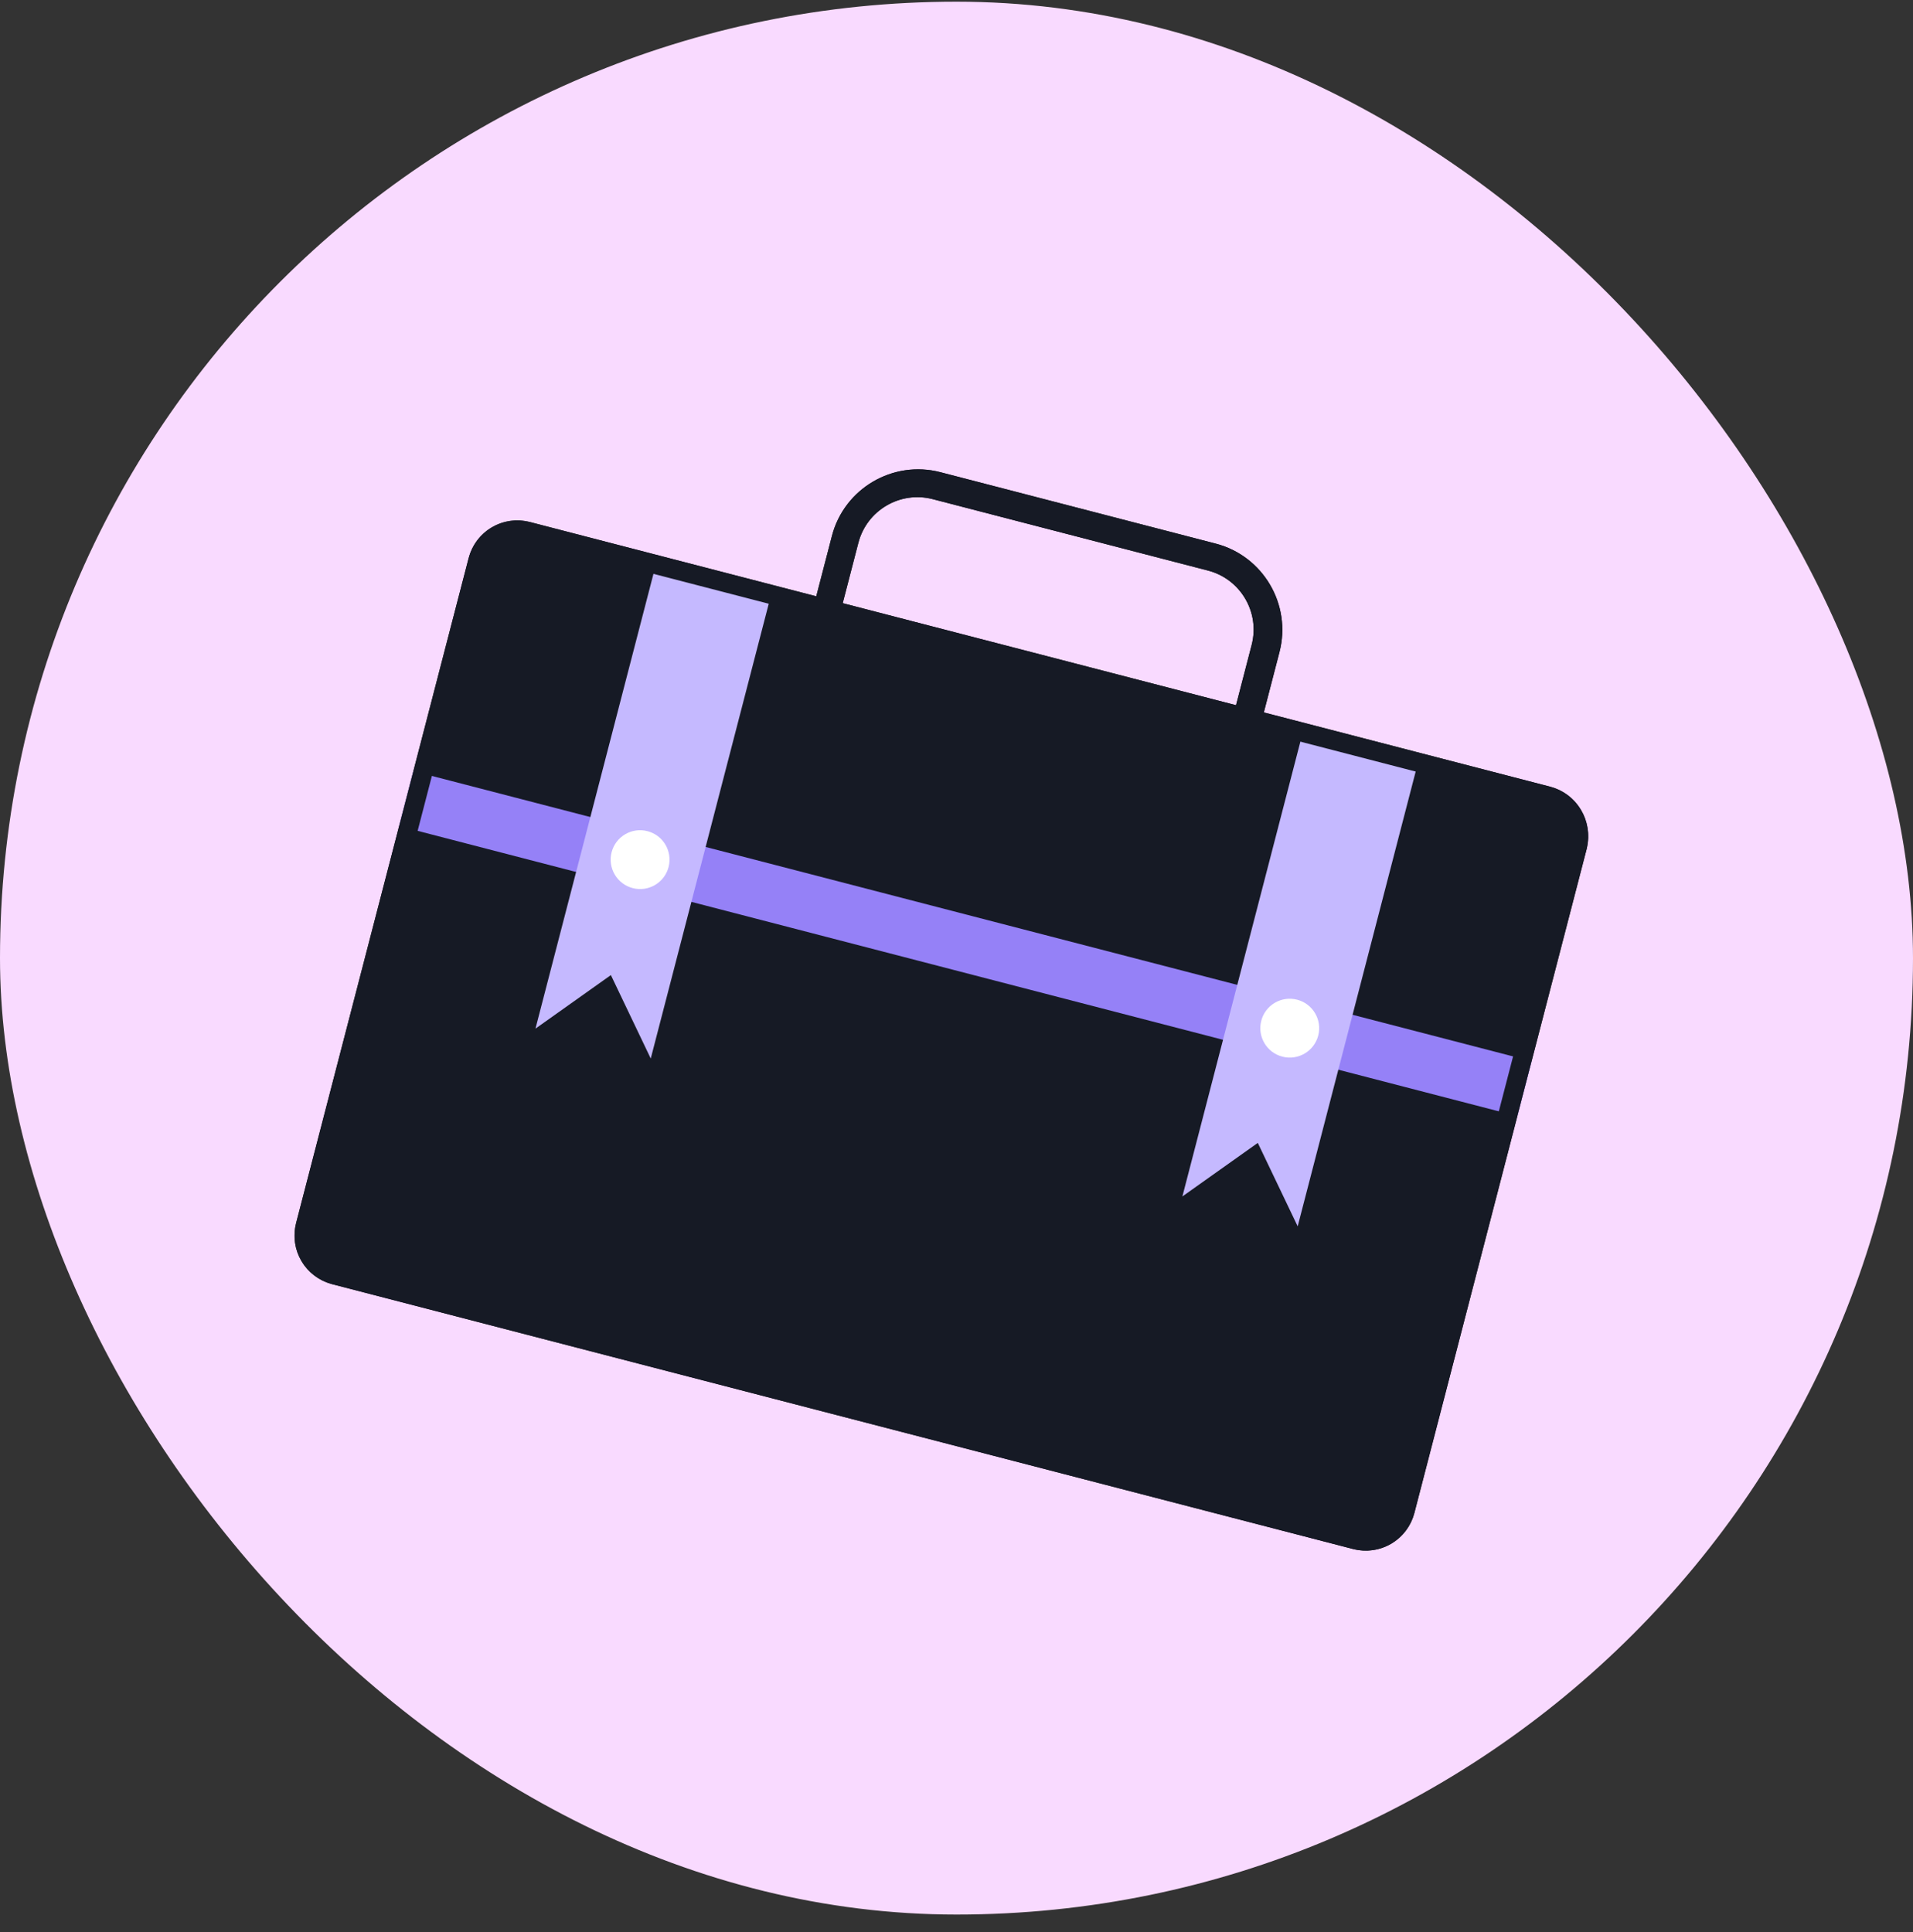
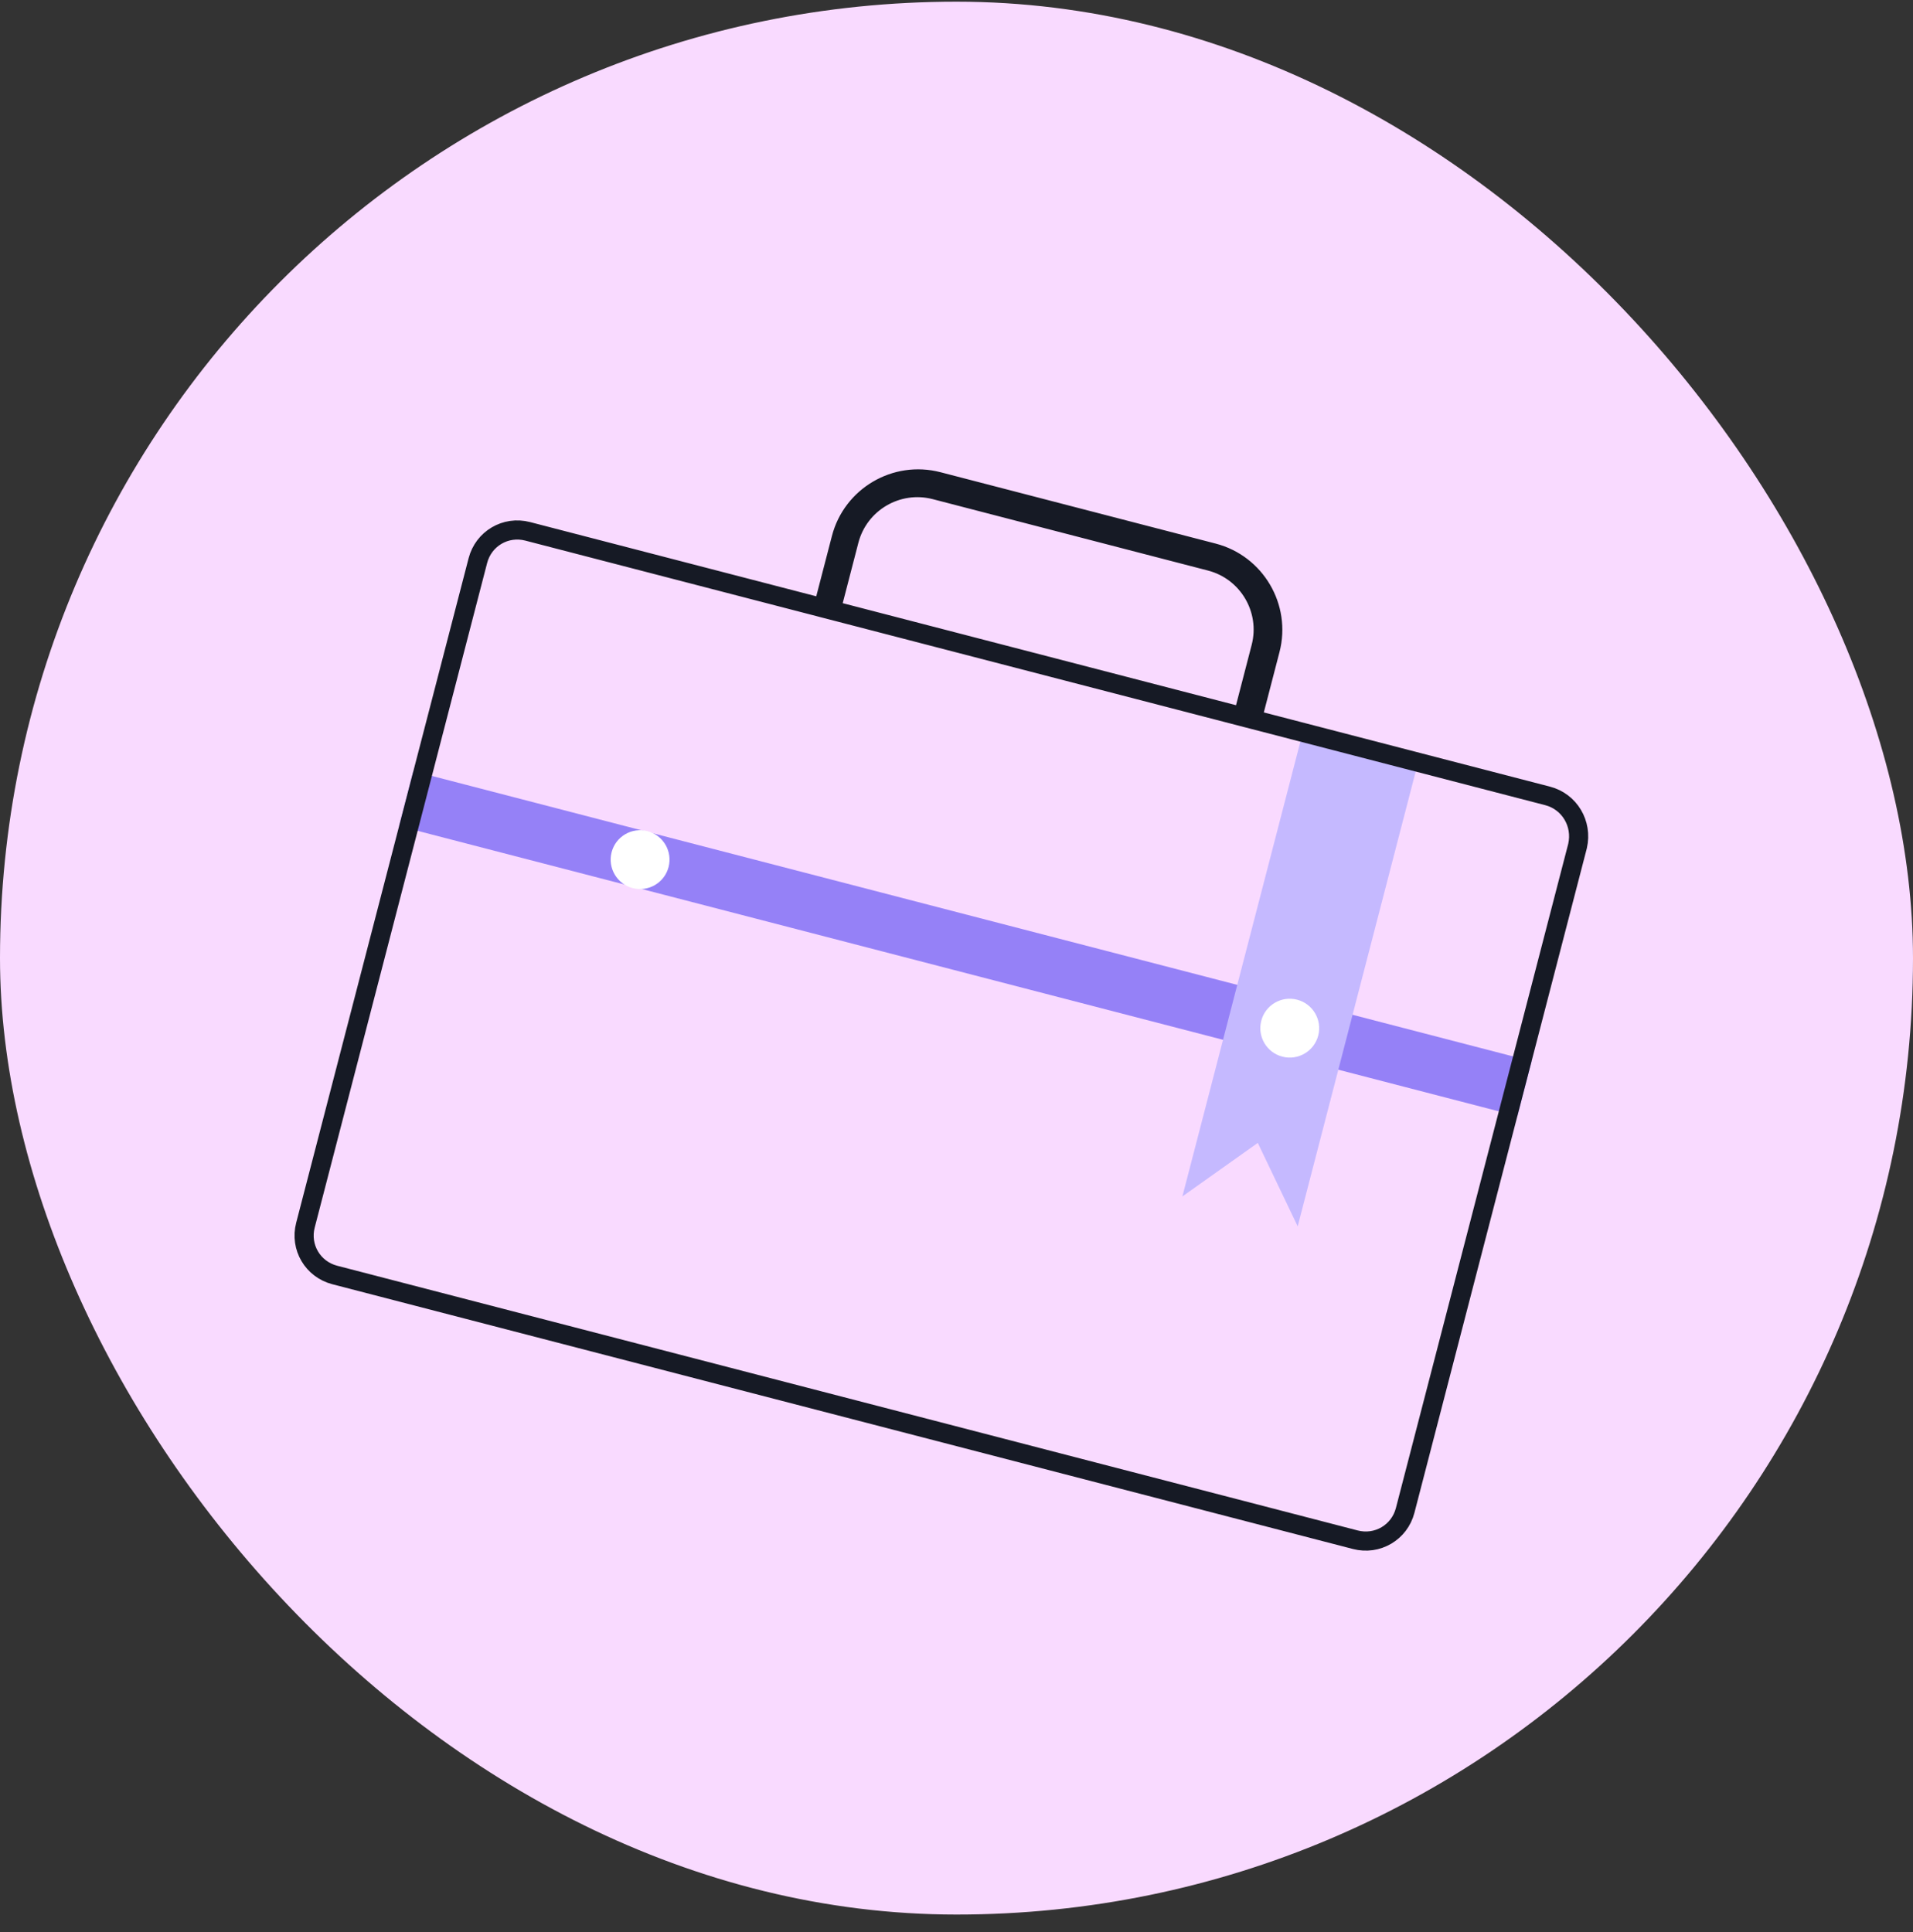
<svg xmlns="http://www.w3.org/2000/svg" width="100" height="101" viewBox="0 0 100 101" fill="none">
  <rect x="0" y="0" width="100" height="101" fill="#333333" stroke="none" />
  <rect y="0.088" width="100" height="100" rx="50" fill="#F9DAFF" />
-   <path d="M81.024 41.124L66.065 37.243L66.883 34.088C67.527 31.607 66.031 29.062 63.55 28.419L49.157 24.685C46.676 24.041 44.131 25.537 43.488 28.019L42.669 31.174L27.71 27.293C26.292 26.925 24.863 27.765 24.496 29.183L15.483 63.922C15.115 65.34 15.955 66.769 17.373 67.136L70.723 80.977C72.141 81.345 73.569 80.505 73.937 79.087L82.95 44.348C83.282 42.921 82.442 41.492 81.024 41.124ZM44.87 28.377C45.312 26.676 47.053 25.652 48.754 26.093L63.146 29.827C64.848 30.269 65.871 32.01 65.43 33.711L64.612 36.866L44.052 31.532L44.87 28.377Z" fill="#161A25" />
  <path d="M80.062 55.478L21.608 40.313L20.863 43.184L79.317 58.349L80.062 55.478Z" fill="#9581F7" />
-   <path d="M40.427 30.63L34.017 55.337L31.933 50.975L27.991 53.774L34.401 29.066L40.427 30.63Z" fill="#C5B9FF" />
  <path d="M74.245 39.403L67.835 64.11L65.75 59.748L61.808 62.547L68.218 37.839L74.245 39.403Z" fill="#C5B9FF" />
  <path d="M33.074 46.428C33.896 46.642 34.736 46.148 34.949 45.326C35.162 44.503 34.669 43.664 33.846 43.451C33.024 43.237 32.184 43.731 31.971 44.553C31.758 45.375 32.252 46.215 33.074 46.428Z" fill="white" />
  <path d="M67.034 55.239C67.856 55.452 68.695 54.958 68.909 54.136C69.122 53.314 68.628 52.474 67.806 52.261C66.984 52.047 66.144 52.541 65.931 53.363C65.718 54.186 66.211 55.025 67.034 55.239Z" fill="white" />
  <path d="M65.581 37.118L65.456 37.602L65.939 37.727L80.899 41.608C82.045 41.906 82.733 43.061 82.464 44.229L73.453 78.962C73.155 80.112 71.999 80.792 70.848 80.493L17.499 66.653C16.348 66.354 15.668 65.198 15.967 64.048L24.98 29.308C25.278 28.158 26.434 27.478 27.584 27.777L42.544 31.657L43.028 31.783L43.153 31.299L43.972 28.144C44.546 25.93 46.818 24.594 49.032 25.169L63.424 28.902C65.638 29.477 66.974 31.749 66.4 33.963L65.581 37.118ZM64.486 37.35L64.97 37.476L65.096 36.992L65.914 33.837C66.425 31.868 65.241 29.854 63.272 29.343L48.88 25.609C46.911 25.099 44.897 26.283 44.386 28.252L43.568 31.407L43.442 31.891L43.926 32.016L64.486 37.35Z" stroke="#161A25" />
</svg>